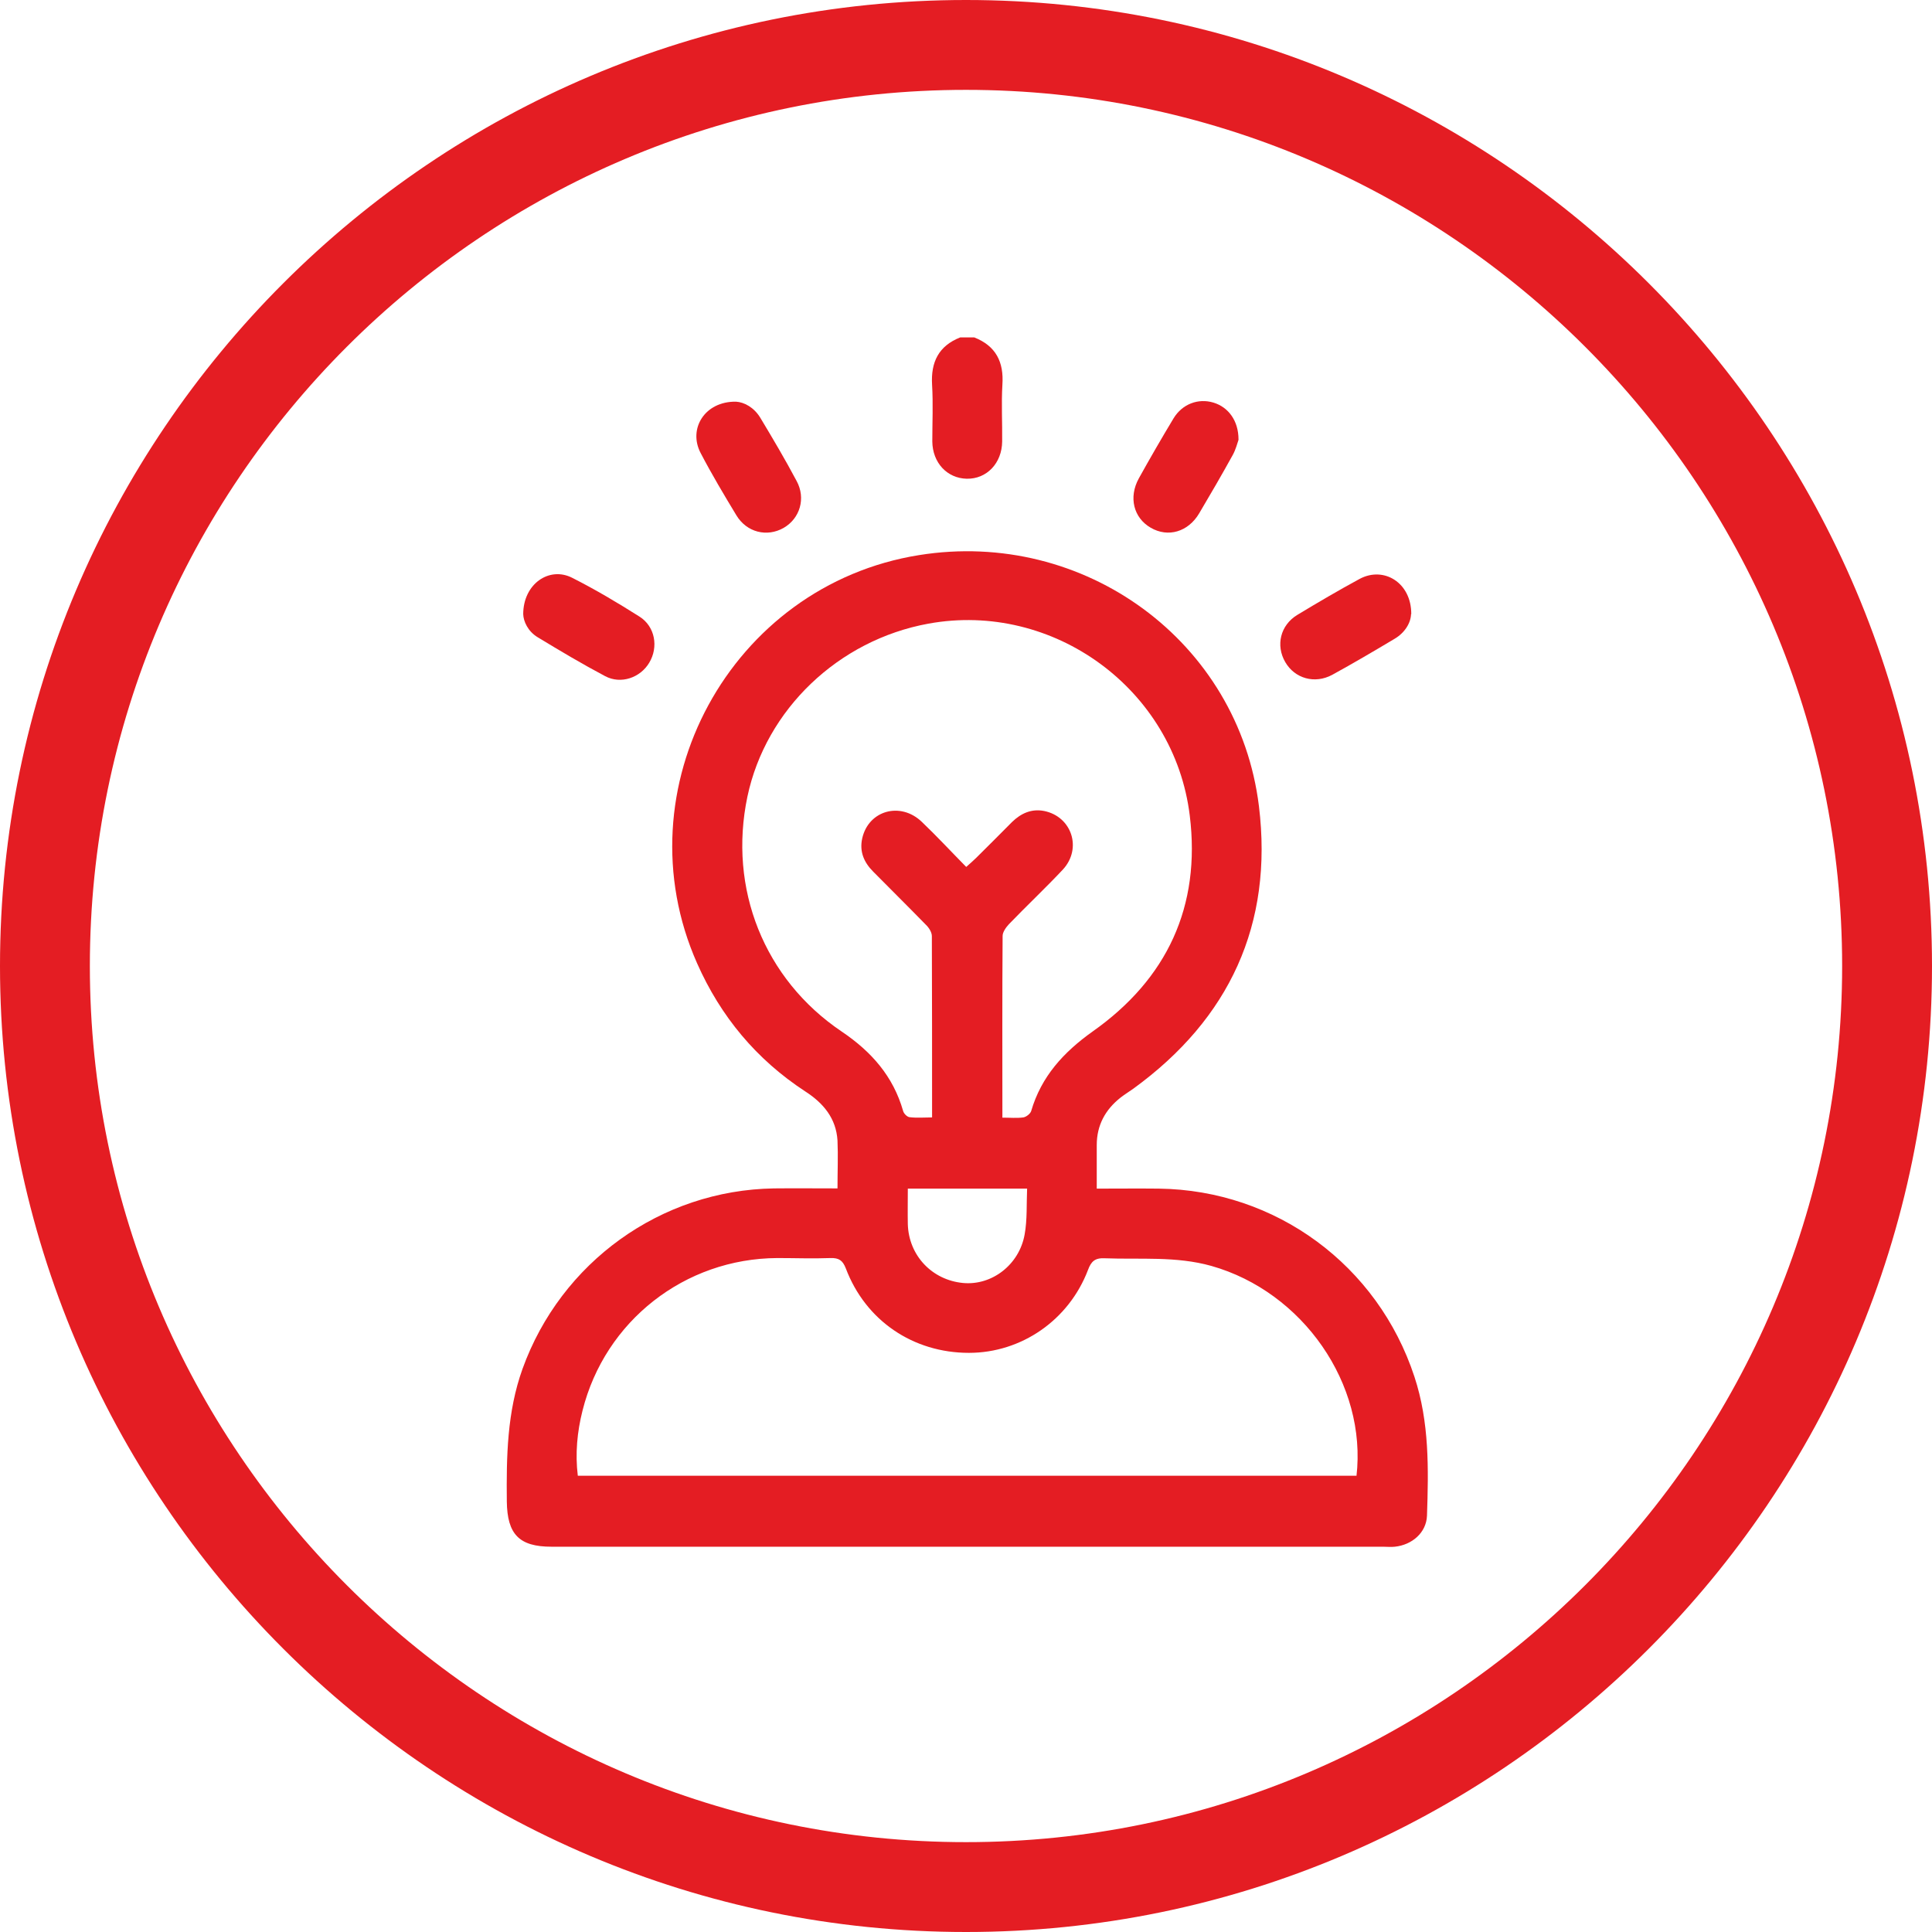
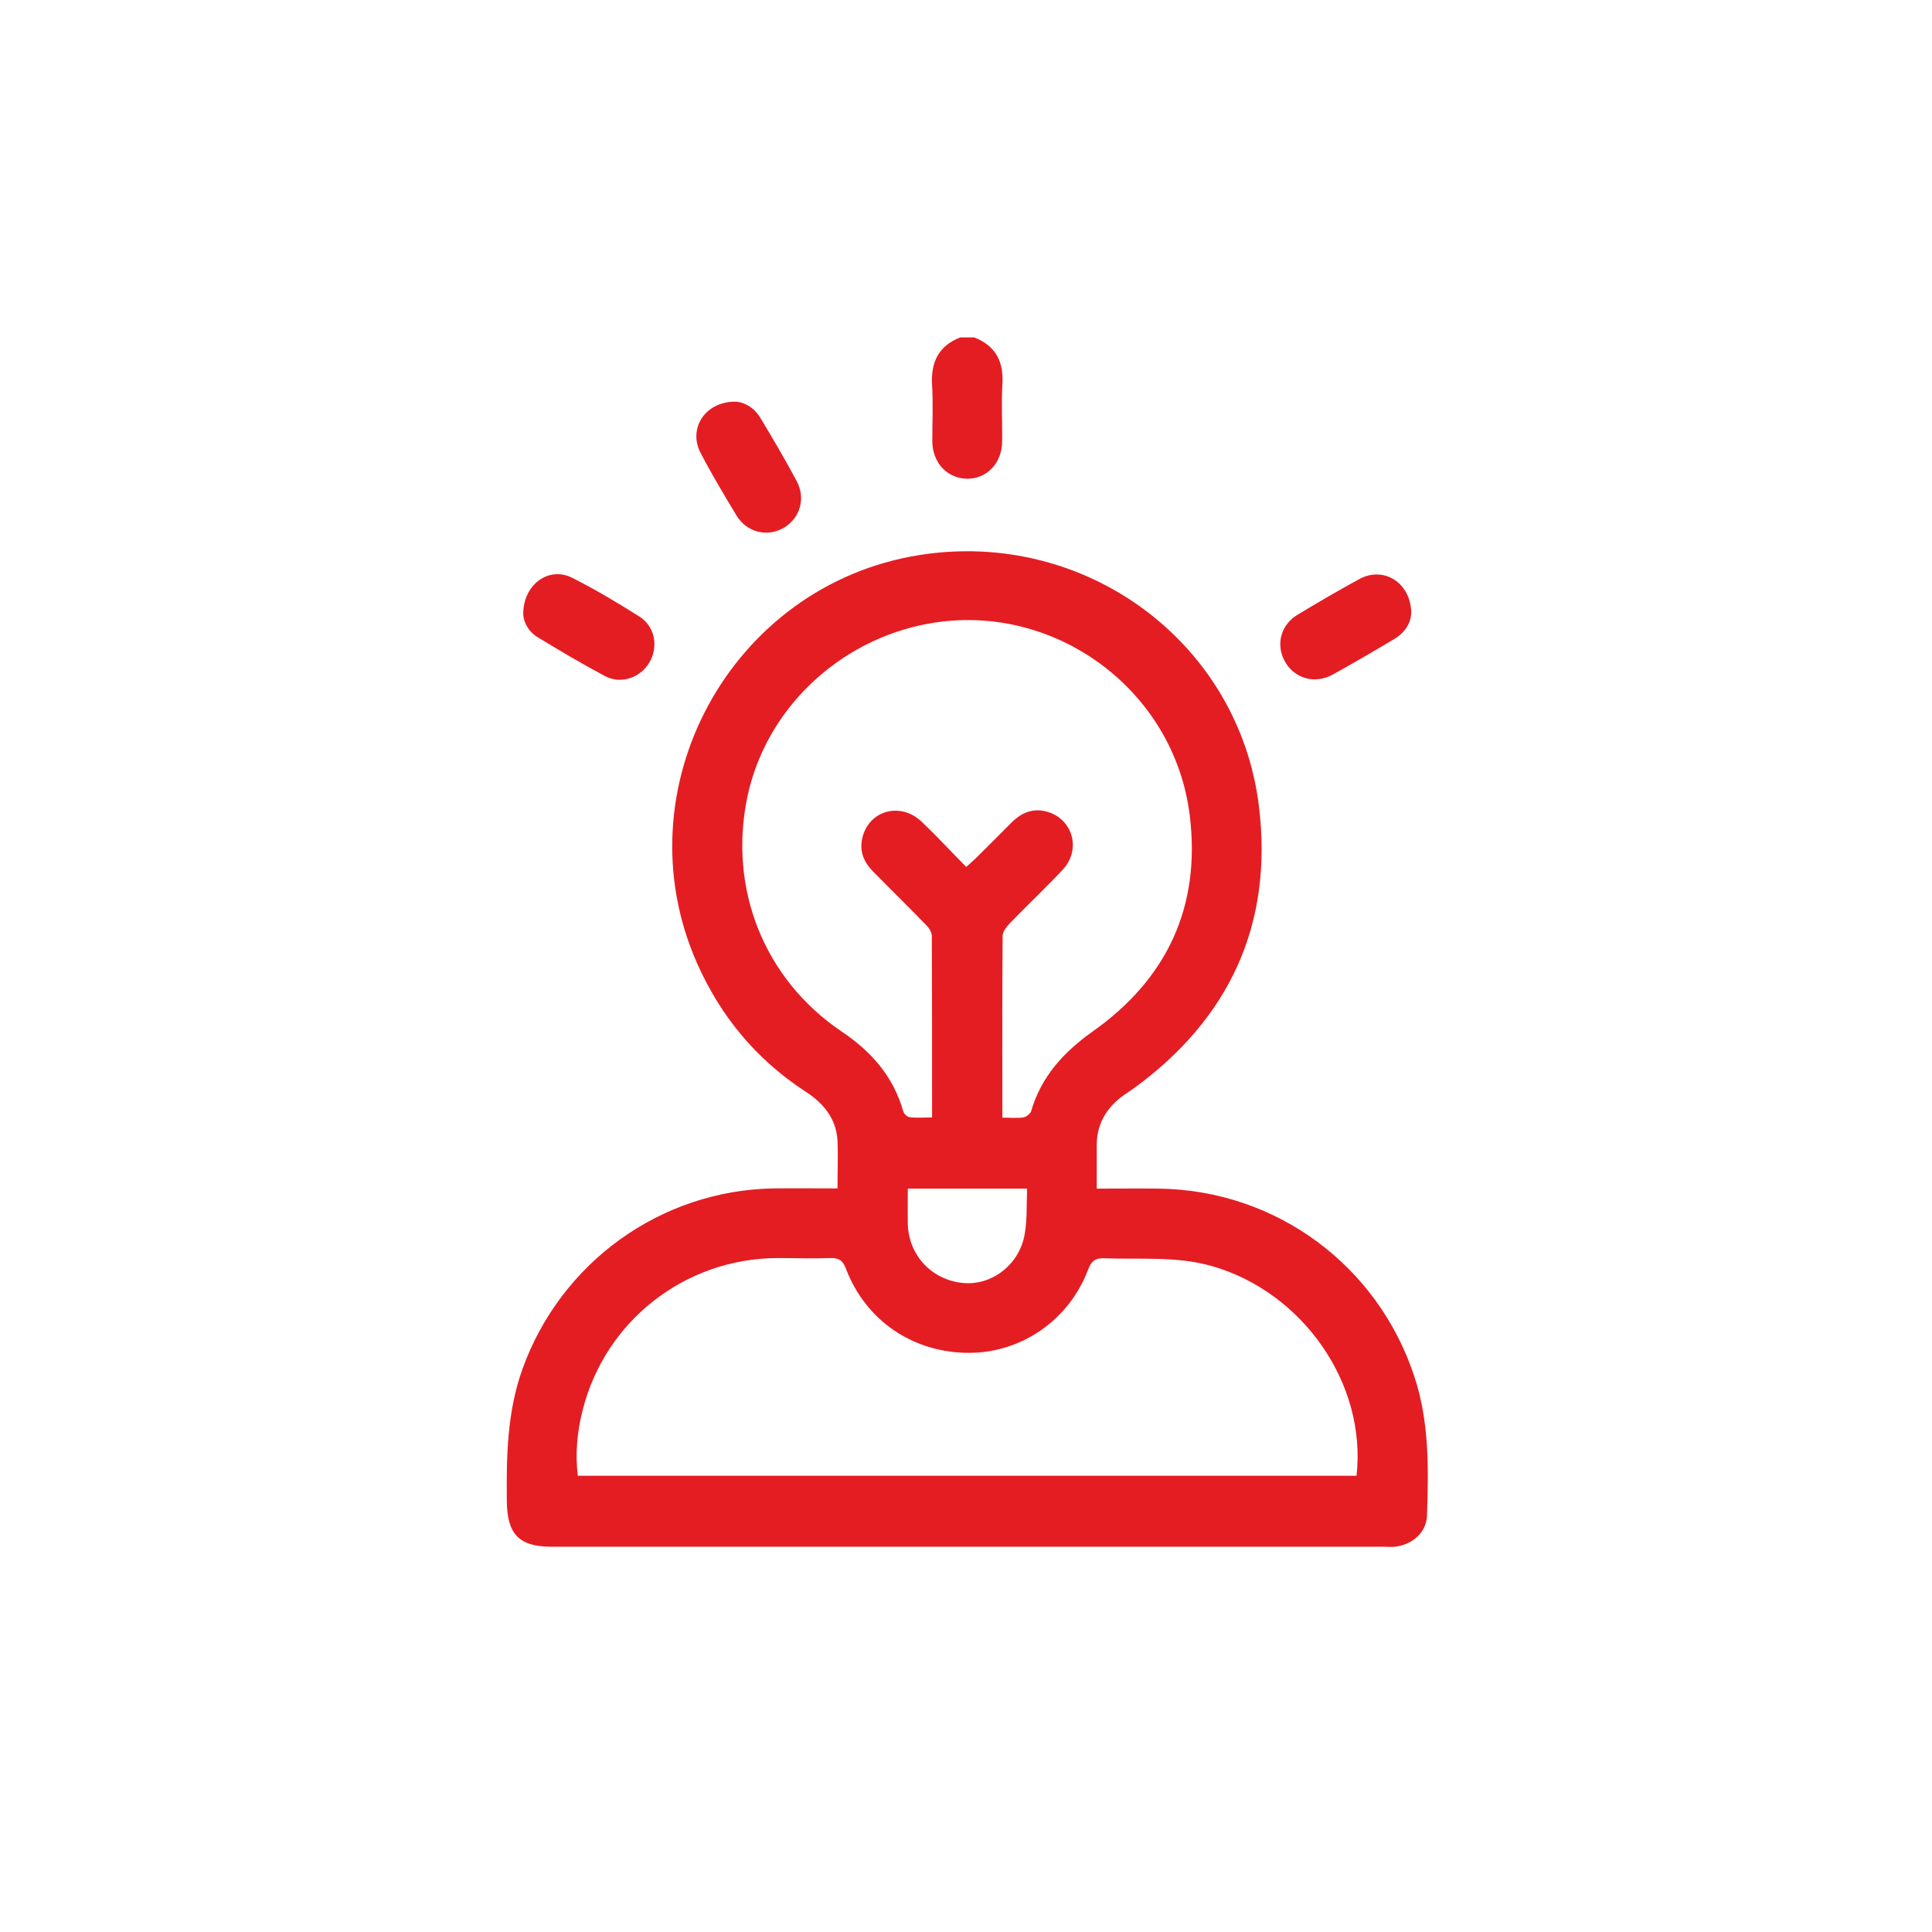
<svg xmlns="http://www.w3.org/2000/svg" id="Livello_2" data-name="Livello 2" viewBox="0 0 86 86">
  <defs>
    <style>
      .cls-1 {
        fill: #e41d23;
      }
    </style>
  </defs>
  <g id="Livello_1-2" data-name="Livello 1">
    <g>
      <g>
        <path class="cls-1" d="M43.37,15.02c.96,.38,1.32,1.09,1.25,2.11-.05,.84,0,1.68-.01,2.52-.01,.97-.69,1.68-1.58,1.66-.87-.02-1.52-.71-1.53-1.66,0-.84,.04-1.68-.01-2.52-.06-1.01,.29-1.73,1.25-2.11h.63Z" />
        <path class="cls-1" d="M37.28,52.91c0-.78,.03-1.46,0-2.14-.06-.99-.63-1.67-1.44-2.19-2.17-1.42-3.76-3.33-4.81-5.7-3.44-7.76,1.49-16.83,9.88-18.17,7.35-1.18,14.23,3.84,15.13,11.18,.64,5.25-1.31,9.46-5.59,12.57-.18,.13-.38,.25-.56,.39-.69,.54-1.07,1.24-1.07,2.12,0,.63,0,1.25,0,1.94,.96,0,1.87-.01,2.77,0,5.21,.07,9.74,3.41,11.37,8.37,.67,2.03,.63,4.11,.56,6.19-.03,.76-.67,1.3-1.43,1.38-.17,.02-.35,0-.53,0-12.34,0-24.68,0-37.01,0-1.44,0-1.97-.55-1.99-2.01-.02-2,.01-3.99,.7-5.91,1.71-4.74,6.15-7.95,11.19-8.03,.92-.01,1.85,0,2.83,0Zm7.33-3.16c.35,0,.65,.03,.94-.01,.13-.02,.31-.16,.35-.28,.45-1.54,1.44-2.62,2.73-3.54,3.32-2.34,4.83-5.57,4.33-9.62-.69-5.63-6.08-9.55-11.63-8.54-4.01,.73-7.24,3.82-8.06,7.7-.86,4.09,.74,8.13,4.2,10.46,1.32,.89,2.29,1.99,2.73,3.53,.03,.12,.18,.27,.29,.28,.32,.04,.65,.01,1,.01,0-2.75,0-5.41-.01-8.07,0-.18-.14-.39-.28-.52-.77-.79-1.56-1.57-2.33-2.35-.41-.41-.62-.89-.49-1.48,.28-1.25,1.71-1.65,2.66-.73,.67,.64,1.3,1.32,1.97,2,.19-.17,.32-.28,.44-.4,.54-.53,1.07-1.07,1.6-1.6,.4-.39,.87-.6,1.43-.49,1.23,.25,1.7,1.67,.83,2.61-.78,.83-1.61,1.61-2.4,2.43-.13,.14-.28,.35-.28,.52-.02,2.66-.01,5.33-.01,8.08Zm15.77,15.97c.48-4.11-2.39-8.22-6.46-9.37-1.57-.44-3.16-.28-4.75-.34-.43-.02-.6,.14-.74,.52-.85,2.23-2.96,3.69-5.3,3.69-2.48,0-4.6-1.43-5.48-3.76-.14-.36-.31-.47-.68-.46-.79,.03-1.58,0-2.37,0-4.12,.02-7.67,2.8-8.67,6.79-.24,.95-.33,1.92-.21,2.9H60.38Zm-19.97-12.82c0,.55-.01,1.07,0,1.59,.04,1.4,1.08,2.49,2.46,2.62,1.28,.12,2.5-.81,2.74-2.16,.12-.66,.08-1.35,.11-2.04h-5.32Z" />
        <path class="cls-1" d="M32.76,17.88c.36,.02,.8,.25,1.08,.71,.56,.93,1.11,1.86,1.62,2.82,.42,.77,.15,1.67-.58,2.09-.74,.42-1.64,.2-2.1-.56-.55-.91-1.1-1.83-1.59-2.77-.57-1.08,.18-2.31,1.57-2.29Z" />
-         <path class="cls-1" d="M55.13,19.58c-.05,.14-.12,.43-.26,.68-.48,.87-.98,1.73-1.49,2.59-.49,.83-1.39,1.09-2.16,.64-.76-.44-.99-1.35-.53-2.19,.5-.9,1.02-1.8,1.55-2.68,.39-.64,1.1-.9,1.77-.7,.67,.2,1.12,.81,1.12,1.64Z" />
        <path class="cls-1" d="M23.29,27.34c0-1.35,1.16-2.14,2.18-1.62,1.03,.52,2.02,1.11,3,1.73,.69,.44,.85,1.35,.43,2.05-.4,.67-1.26,.97-1.96,.6-1.02-.54-2.01-1.13-3-1.73-.45-.27-.64-.72-.65-1.03Z" />
        <path class="cls-1" d="M62.81,27.34c-.01,.37-.26,.82-.74,1.1-.92,.55-1.84,1.09-2.77,1.6-.78,.42-1.67,.16-2.09-.57-.43-.74-.22-1.64,.54-2.1,.91-.55,1.83-1.09,2.77-1.6,1.08-.58,2.31,.17,2.3,1.57Z" />
      </g>
-       <path class="cls-1" d="M43,86C19.29,86,0,66.71,0,43S19.29,0,43,0s43,19.29,43,43-19.29,43-43,43Zm0-82C21.5,4,4,21.5,4,43s17.5,39,39,39,39-17.5,39-39S64.5,4,43,4Z" />
    </g>
  </g>
</svg>